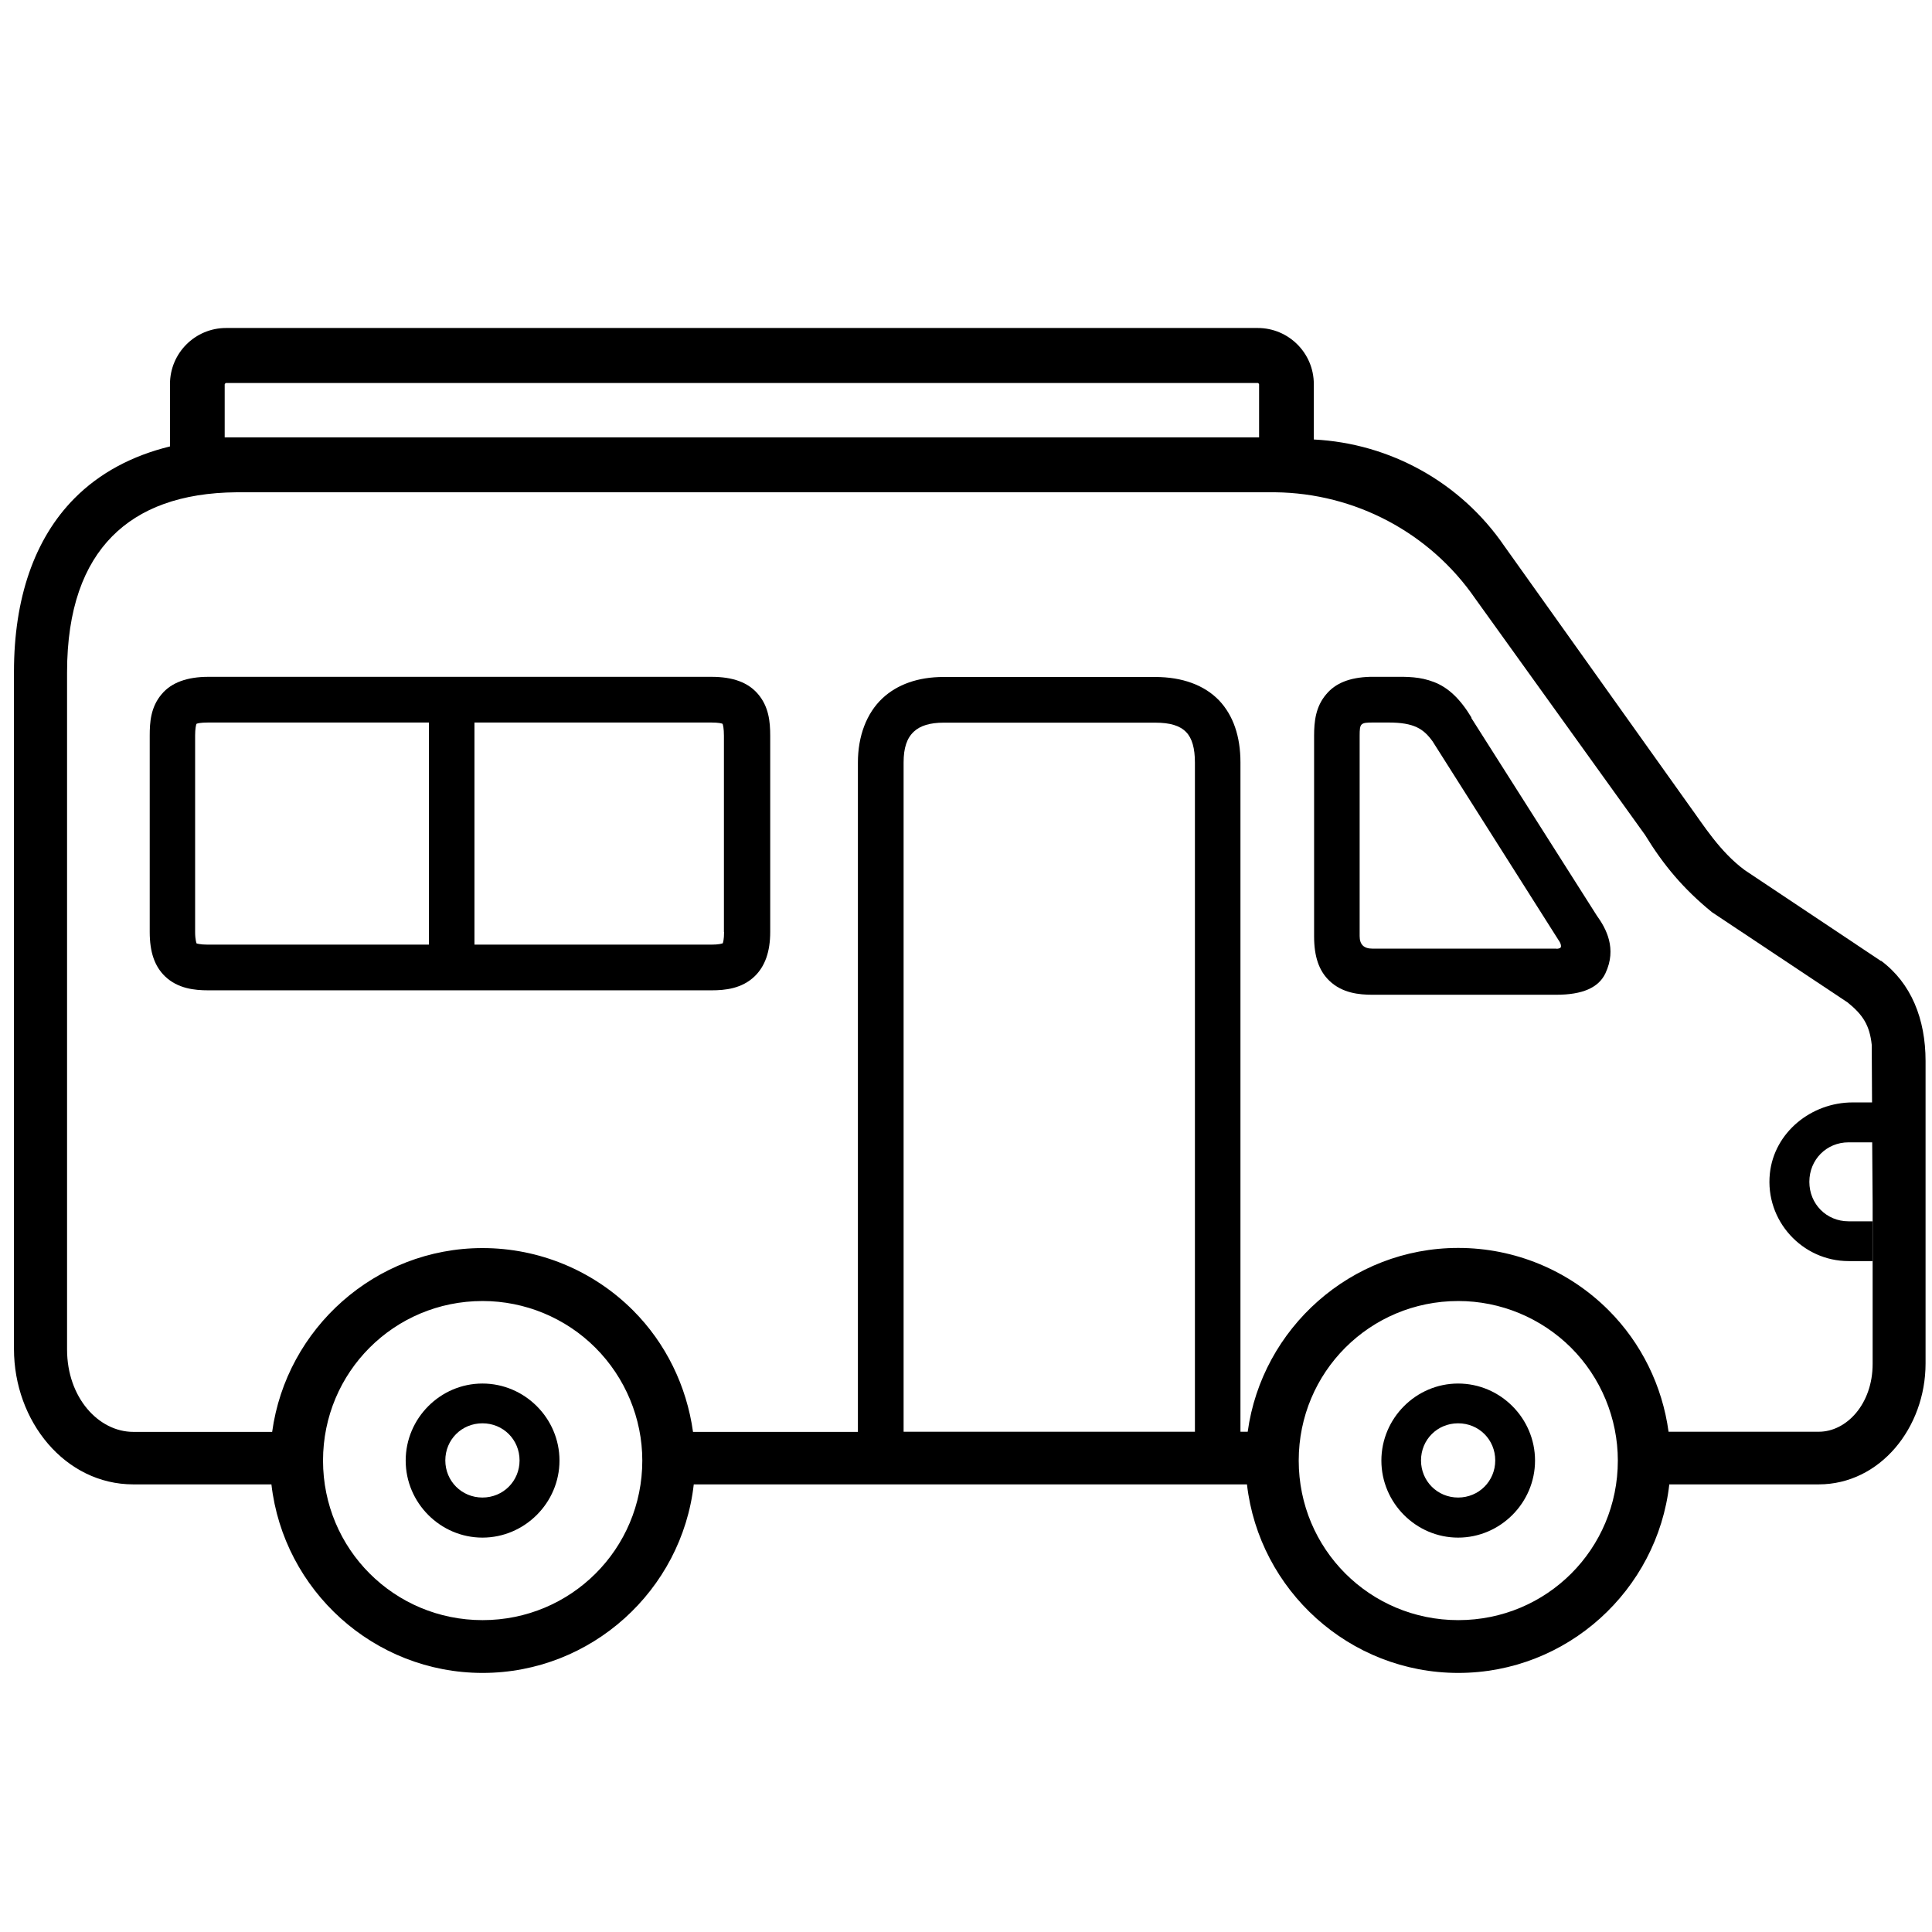
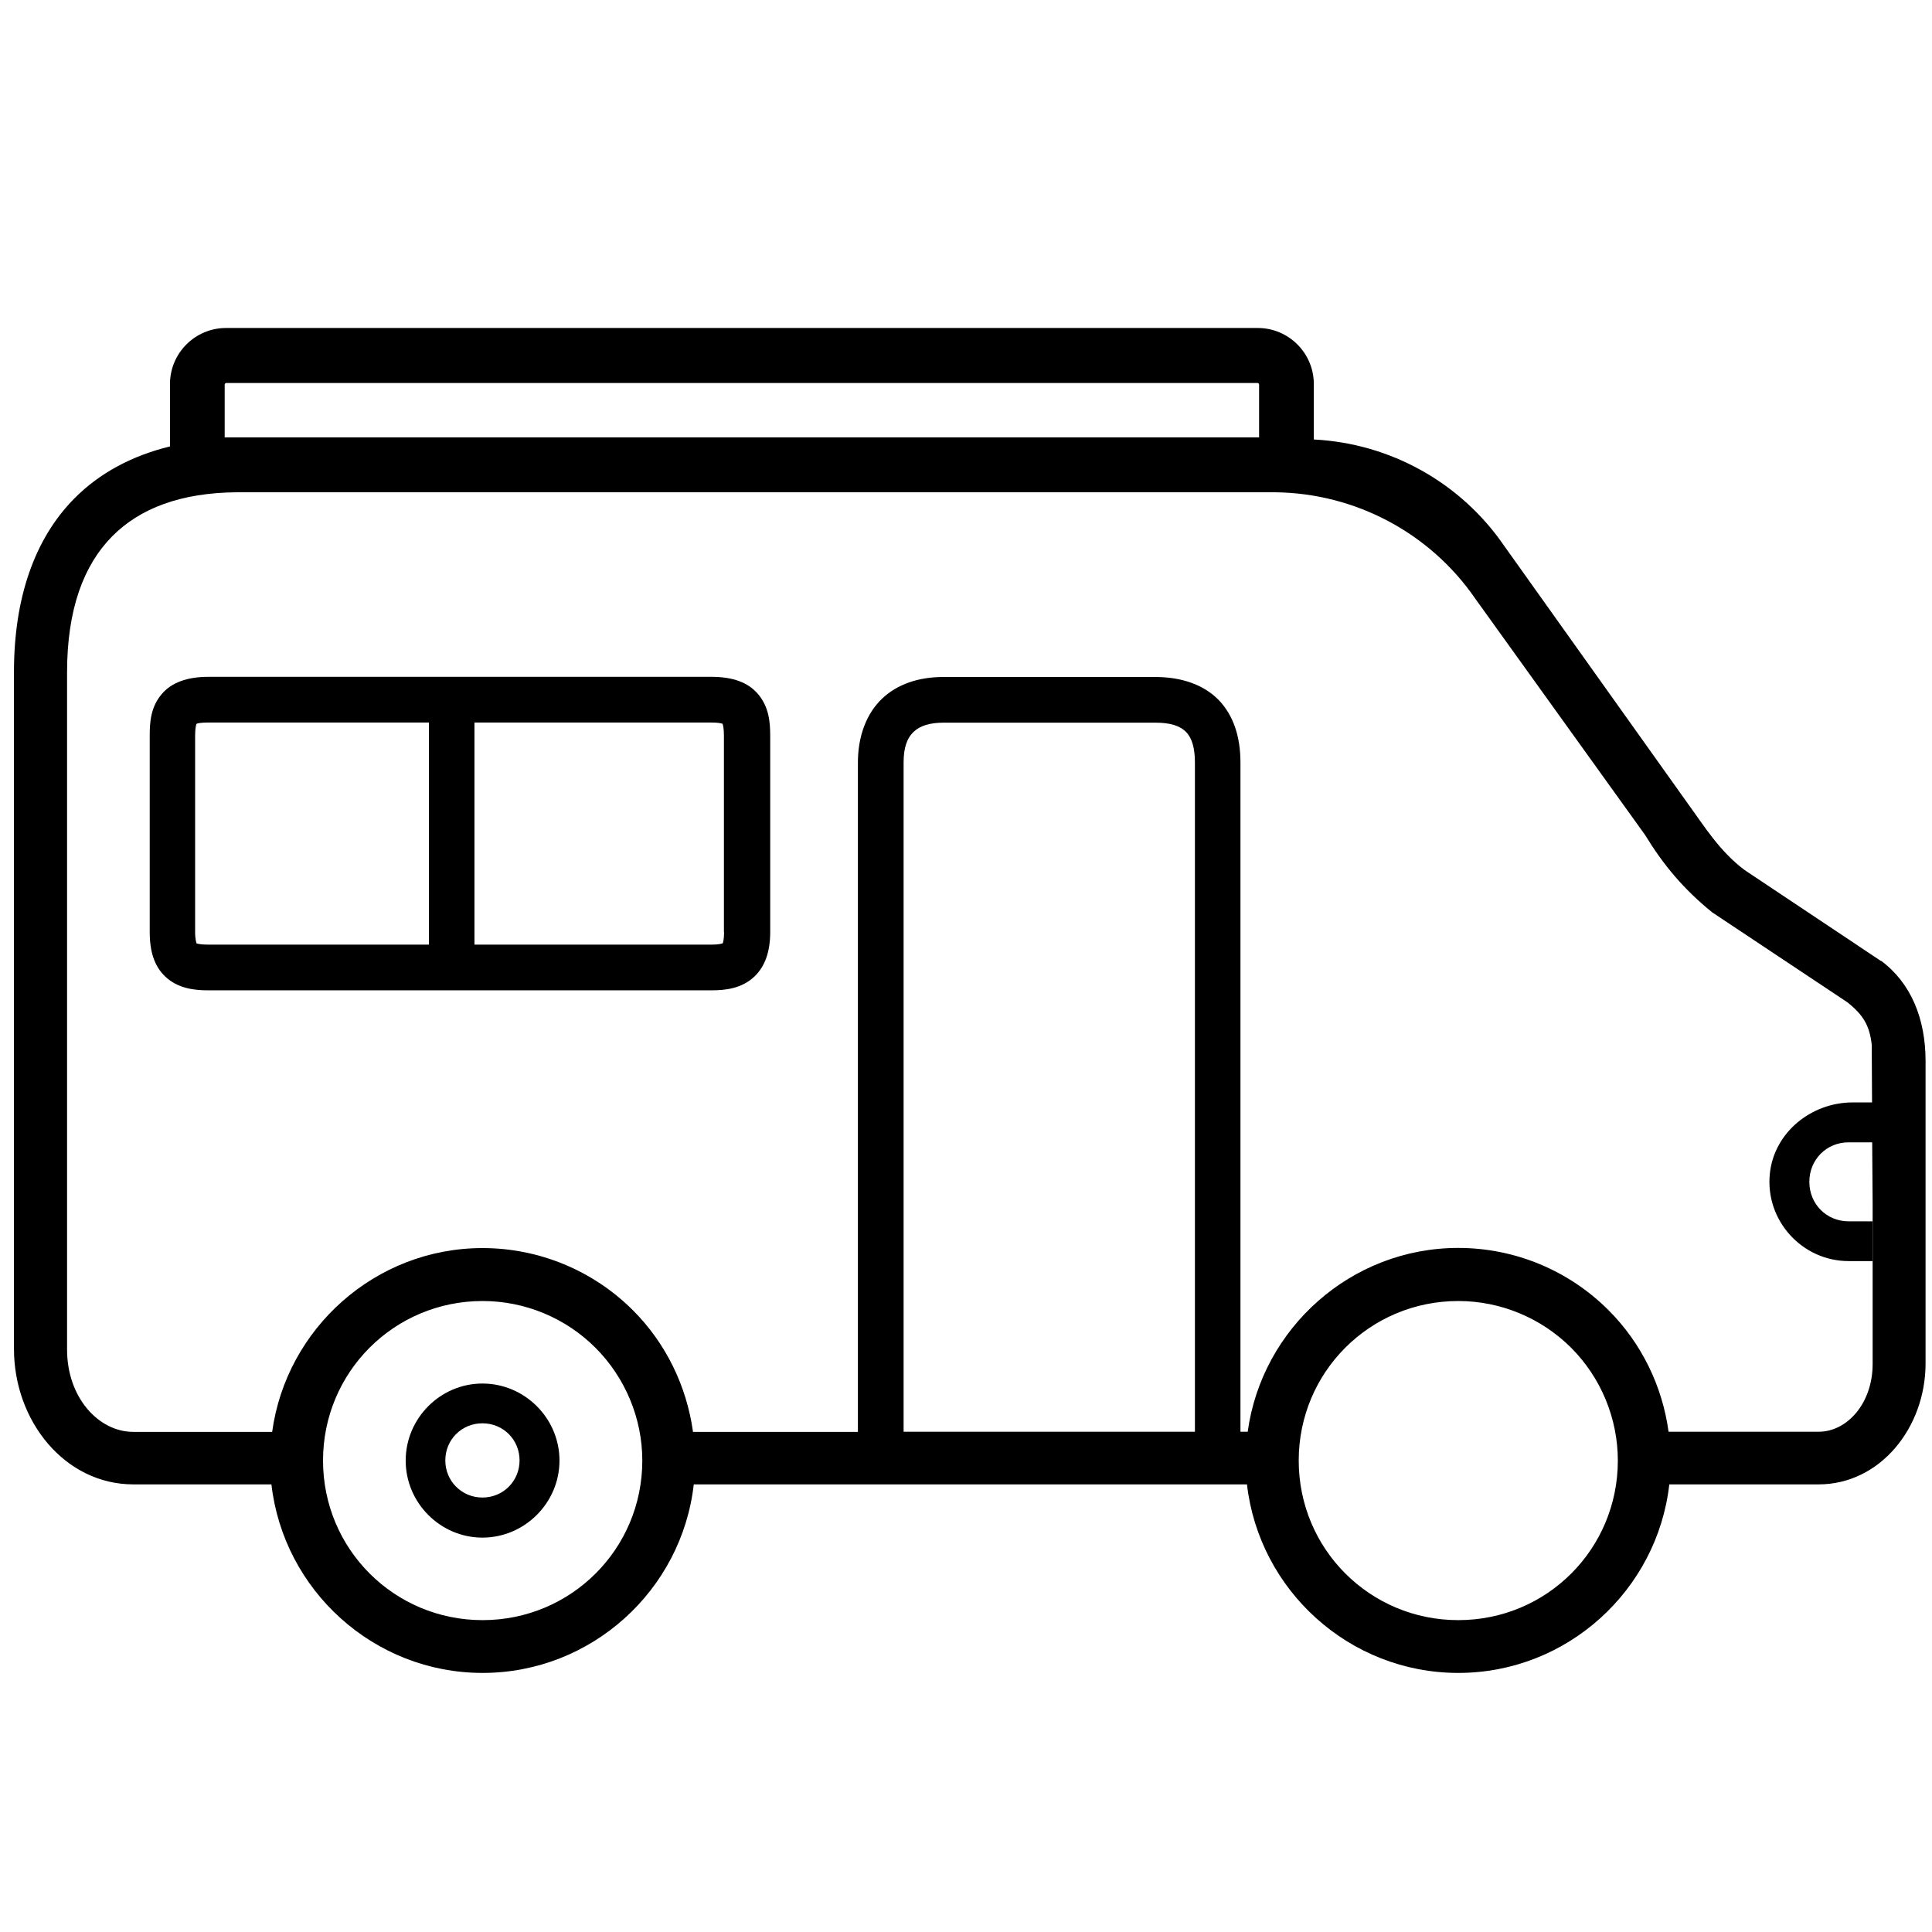
<svg xmlns="http://www.w3.org/2000/svg" width="121" height="121" viewBox="0 0 121 121" fill="none">
  <g id="Layer 1">
    <g id="Group">
      <g id="Group_2">
        <path id="Vector" d="M44.533 42.389H13.054C11.72 42.389 10.729 42.751 10.127 43.473C9.433 44.288 9.377 45.242 9.377 46.075V58.365C9.377 59.634 9.683 60.514 10.331 61.144C11.137 61.922 12.202 62.023 13.035 62.023H44.57C45.404 62.023 46.46 61.922 47.265 61.144C47.914 60.514 48.238 59.606 48.238 58.365V46.075C48.238 45.186 48.145 44.26 47.478 43.473C46.858 42.741 45.904 42.389 44.552 42.389H44.533ZM26.863 59.162H13.017C12.517 59.162 12.331 59.088 12.313 59.088C12.313 59.088 12.22 58.884 12.22 58.365V46.075C12.22 45.631 12.276 45.409 12.304 45.334C12.359 45.307 12.544 45.251 13.044 45.251H26.863V59.162ZM45.348 58.374C45.348 58.847 45.283 59.032 45.265 59.078C45.209 59.097 45.024 59.162 44.552 59.162H29.715V45.251H44.524C45.024 45.251 45.2 45.307 45.256 45.334C45.283 45.409 45.339 45.622 45.339 46.075V58.365L45.348 58.374Z" fill="black" />
-         <path id="Vector_2" d="M92.155 44.936C91.451 43.769 90.701 43.056 89.803 42.714C88.942 42.38 88.154 42.38 87.228 42.389H85.802C84.543 42.426 83.644 42.778 83.061 43.482C82.394 44.26 82.301 45.196 82.301 46.085V58.643C82.301 59.912 82.607 60.801 83.255 61.422C84.061 62.2 85.126 62.301 85.95 62.301H97.472C99.111 62.301 100.12 61.857 100.546 60.958C101.278 59.412 100.593 58.152 100.009 57.346L92.146 44.964L92.155 44.936ZM97.472 59.412H85.95C85.413 59.412 85.154 59.153 85.154 58.625V46.075C85.154 45.307 85.209 45.251 85.987 45.251H86.96C88.571 45.251 89.155 45.649 89.72 46.427L97.601 58.865C97.759 59.078 97.786 59.254 97.749 59.328C97.712 59.403 97.564 59.421 97.481 59.421L97.472 59.412Z" fill="black" />
-         <path id="Vector_3" d="M91.322 86.65C88.682 86.65 86.515 88.826 86.515 91.475C86.515 94.124 88.682 96.3 91.322 96.3C93.961 96.3 96.138 94.124 96.138 91.475C96.138 88.826 93.971 86.65 91.322 86.65ZM91.322 93.79C90.025 93.79 88.997 92.762 88.997 91.466C88.997 90.169 90.016 89.141 91.322 89.141C92.628 89.141 93.646 90.169 93.646 91.466C93.646 92.762 92.618 93.79 91.322 93.79Z" fill="black" />
        <path id="Vector_4" d="M30.215 86.65C27.576 86.65 25.408 88.826 25.408 91.475C25.408 94.124 27.576 96.3 30.215 96.3C32.855 96.3 35.04 94.124 35.04 91.475C35.04 88.826 32.864 86.65 30.215 86.65ZM30.215 93.79C28.919 93.79 27.89 92.762 27.89 91.466C27.89 90.169 28.909 89.141 30.215 89.141C31.521 89.141 32.54 90.169 32.54 91.466C32.54 92.762 31.512 93.79 30.215 93.79Z" fill="black" />
        <path id="Vector_5" d="M117.809 60.19L109.27 54.494C107.705 53.336 106.687 51.669 105.779 50.428L94.211 34.193C91.489 30.22 87.071 27.766 82.283 27.525V24.052C82.283 22.116 80.708 20.542 78.773 20.542H14.156C12.22 20.542 10.646 22.116 10.646 24.052V27.96C8.293 28.534 6.247 29.609 4.654 31.22C2.144 33.758 0.875 37.49 0.875 42.074V84.482C0.875 89.02 4.079 92.966 8.349 92.966H16.999C17.759 99.597 23.408 104.774 30.224 104.774C37.041 104.774 42.7 99.597 43.45 92.966H78.097C78.856 99.597 84.515 104.774 91.331 104.774C98.147 104.774 103.797 99.597 104.547 92.966H113.901C117.735 92.966 120.597 89.428 120.597 85.39V66.451C120.597 63.82 119.699 61.579 117.809 60.171V60.19ZM14.072 24.07C14.072 24.07 14.11 23.987 14.156 23.987H78.782C78.782 23.987 78.856 24.024 78.856 24.07V27.395H14.072V24.07ZM30.224 101.468C24.686 101.468 20.231 97.013 20.231 91.475C20.231 85.936 24.686 81.482 30.224 81.482C32.873 81.482 35.42 82.537 37.291 84.408C39.162 86.279 40.227 88.835 40.227 91.475C40.227 97.013 35.763 101.468 30.224 101.468ZM74.827 89.669H56.592V47.752C56.592 46.844 56.795 46.233 57.231 45.825C57.629 45.446 58.259 45.26 59.092 45.26H72.355C73.281 45.26 73.901 45.446 74.29 45.853C74.661 46.233 74.837 46.872 74.837 47.752V89.678L74.827 89.669ZM91.331 101.468C85.793 101.468 81.338 97.013 81.338 91.475C81.338 85.936 85.793 81.482 91.331 81.482C93.98 81.482 96.517 82.537 98.398 84.408C100.268 86.279 101.324 88.835 101.324 91.475C101.324 97.013 96.879 101.468 91.331 101.468ZM117.282 76.49V85.418C117.282 87.928 115.652 89.669 113.91 89.669H104.501C104.112 86.807 102.806 84.121 100.741 82.056C98.24 79.555 94.86 78.157 91.331 78.157C84.617 78.157 79.032 83.186 78.143 89.669H77.689V47.752C77.689 46.112 77.235 44.807 76.355 43.871C75.429 42.908 74.049 42.399 72.345 42.399H59.083C57.508 42.399 56.193 42.862 55.258 43.742C54.276 44.668 53.73 46.094 53.73 47.752V89.678H43.403C43.005 86.816 41.709 84.13 39.643 82.065C37.143 79.565 33.753 78.166 30.224 78.166C23.51 78.166 17.934 83.195 17.045 89.678H8.349C6.173 89.678 4.2 87.529 4.2 84.519V42.111C4.2 38.129 5.256 35.379 7.025 33.591C8.766 31.831 11.331 30.859 14.823 30.831H79.865C84.867 30.887 89.544 33.359 92.387 37.481L103.028 52.29C104.177 54.17 105.418 55.661 107.224 57.133L115.716 62.783C116.68 63.561 117.096 64.219 117.226 65.441L117.245 69.044H116.031C113.438 69.044 111.113 70.924 110.845 73.498C110.539 76.453 112.882 78.981 115.772 78.981H117.272V76.49H115.772C114.392 76.49 113.318 75.406 113.318 74.017C113.318 72.628 114.392 71.544 115.772 71.544H117.254L117.282 75.378V76.49Z" fill="black" />
      </g>
    </g>
  </g>
</svg>